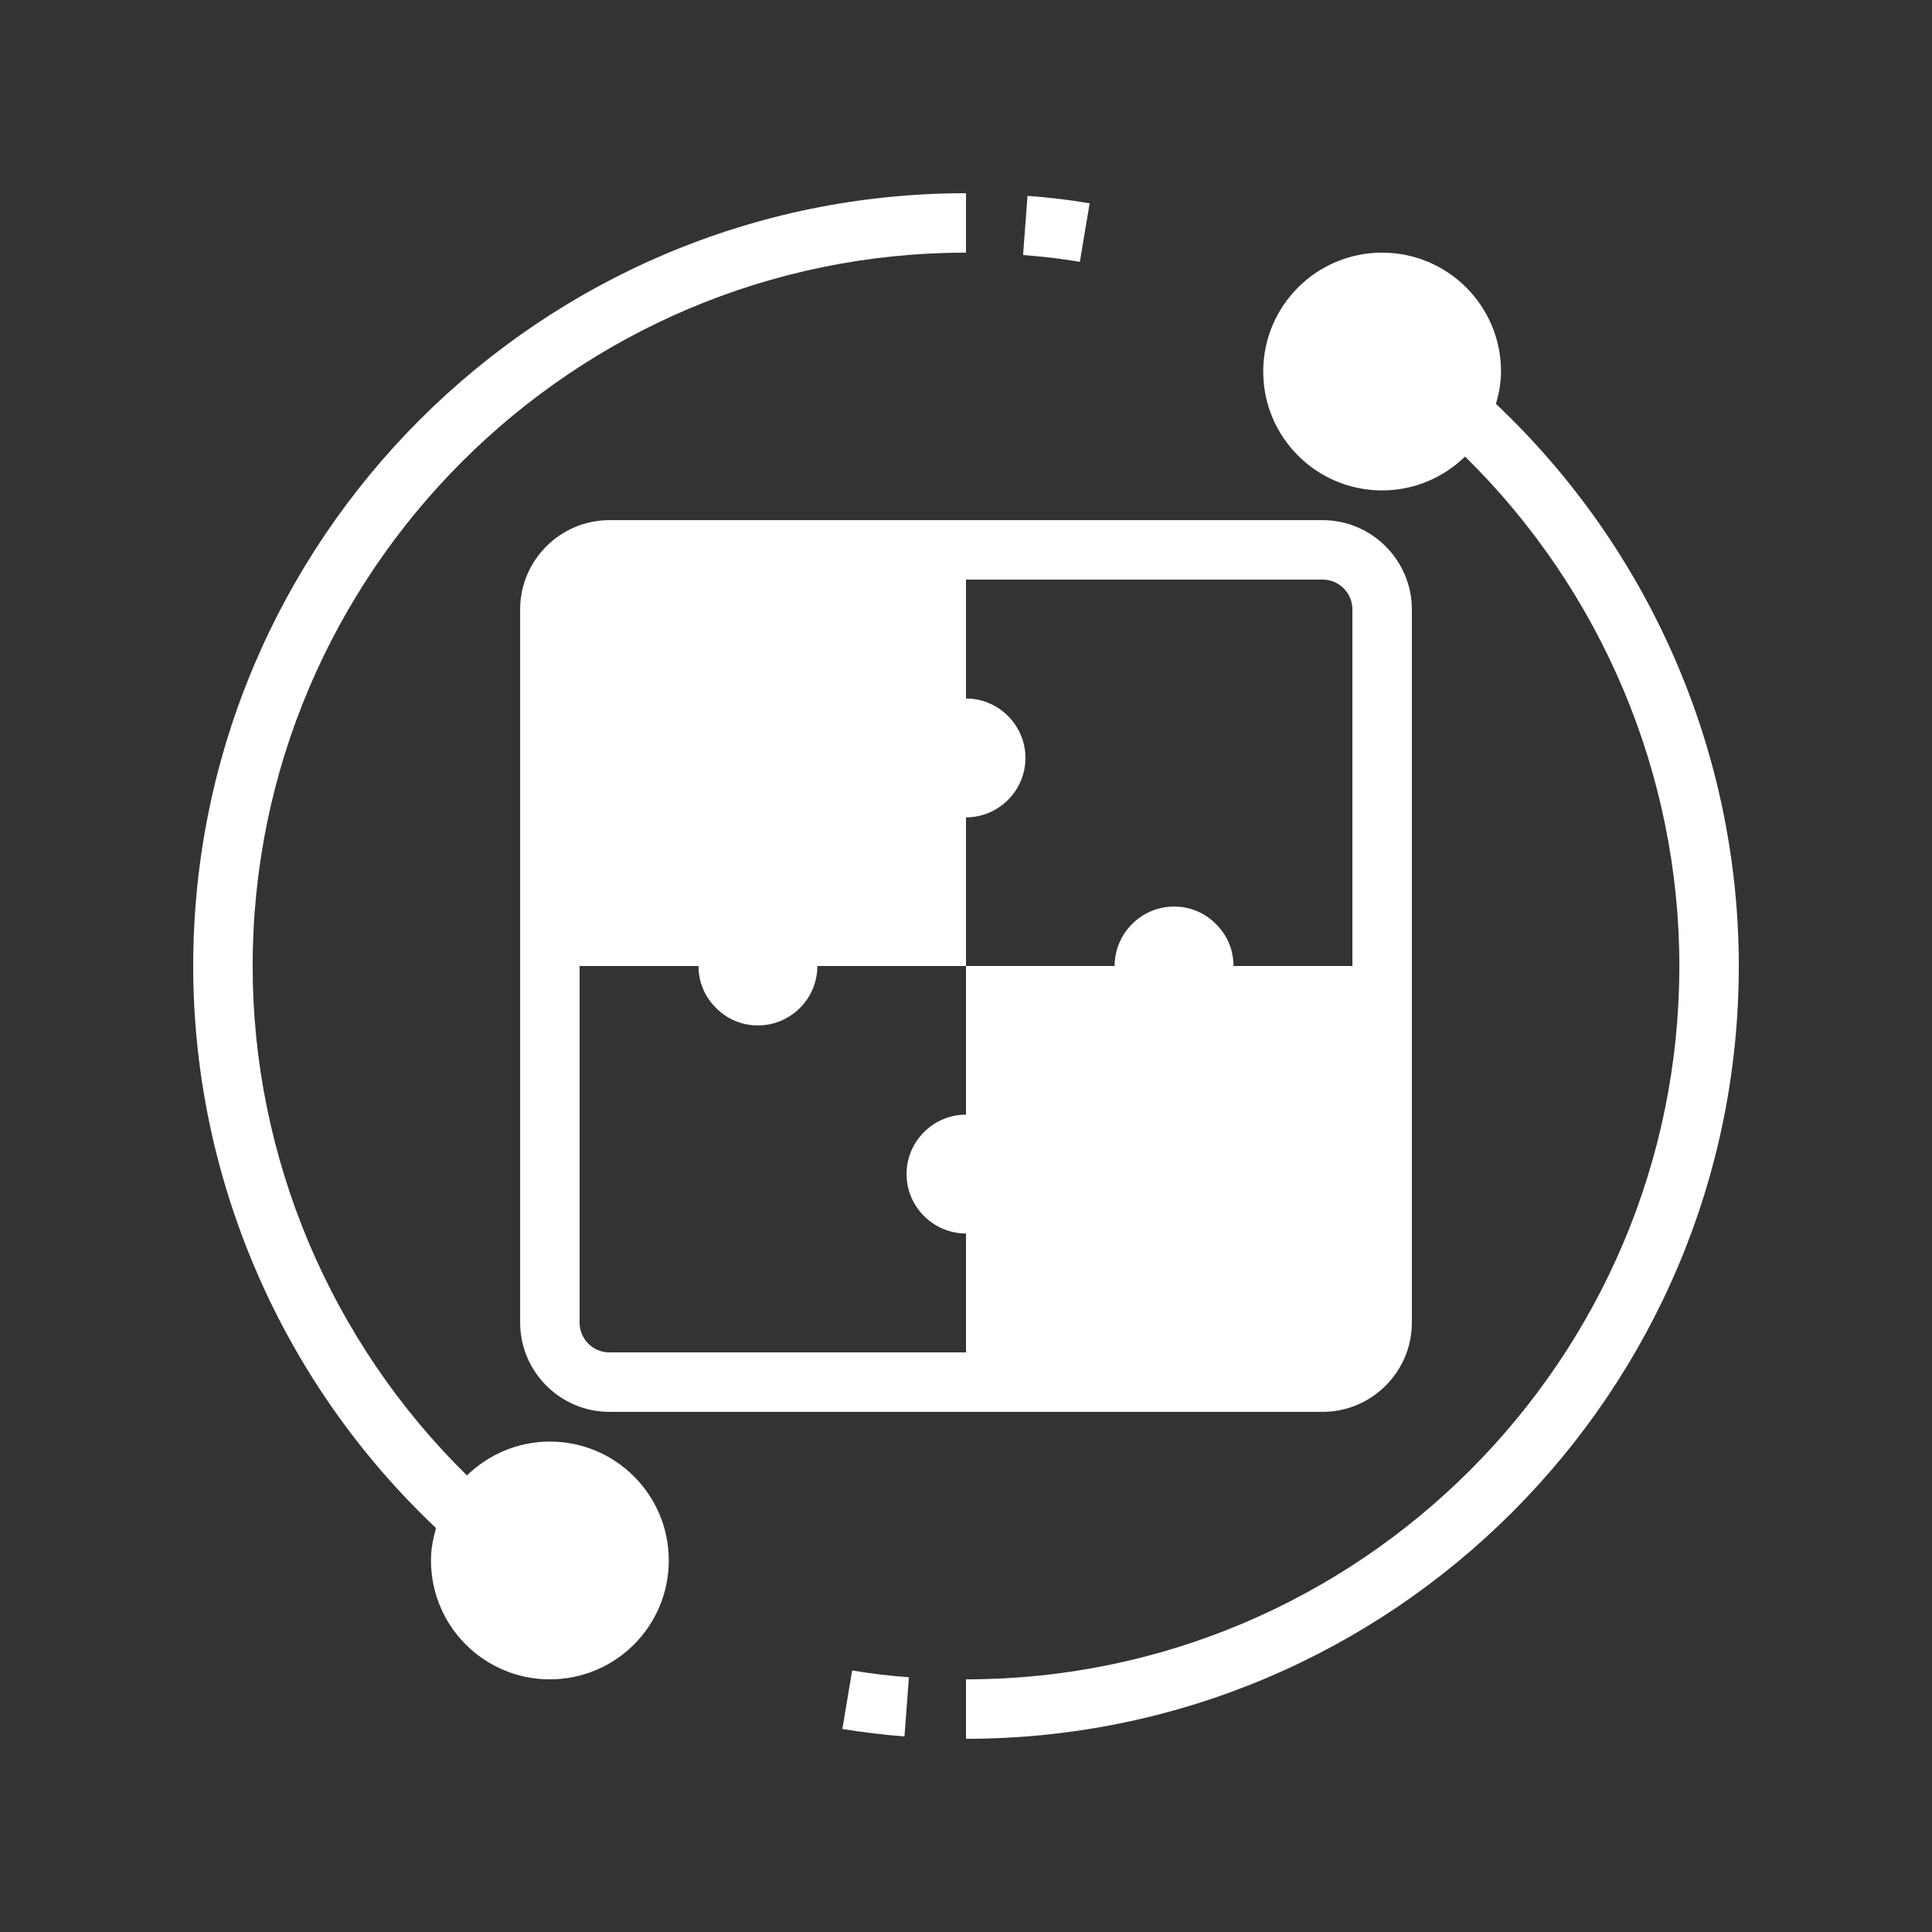
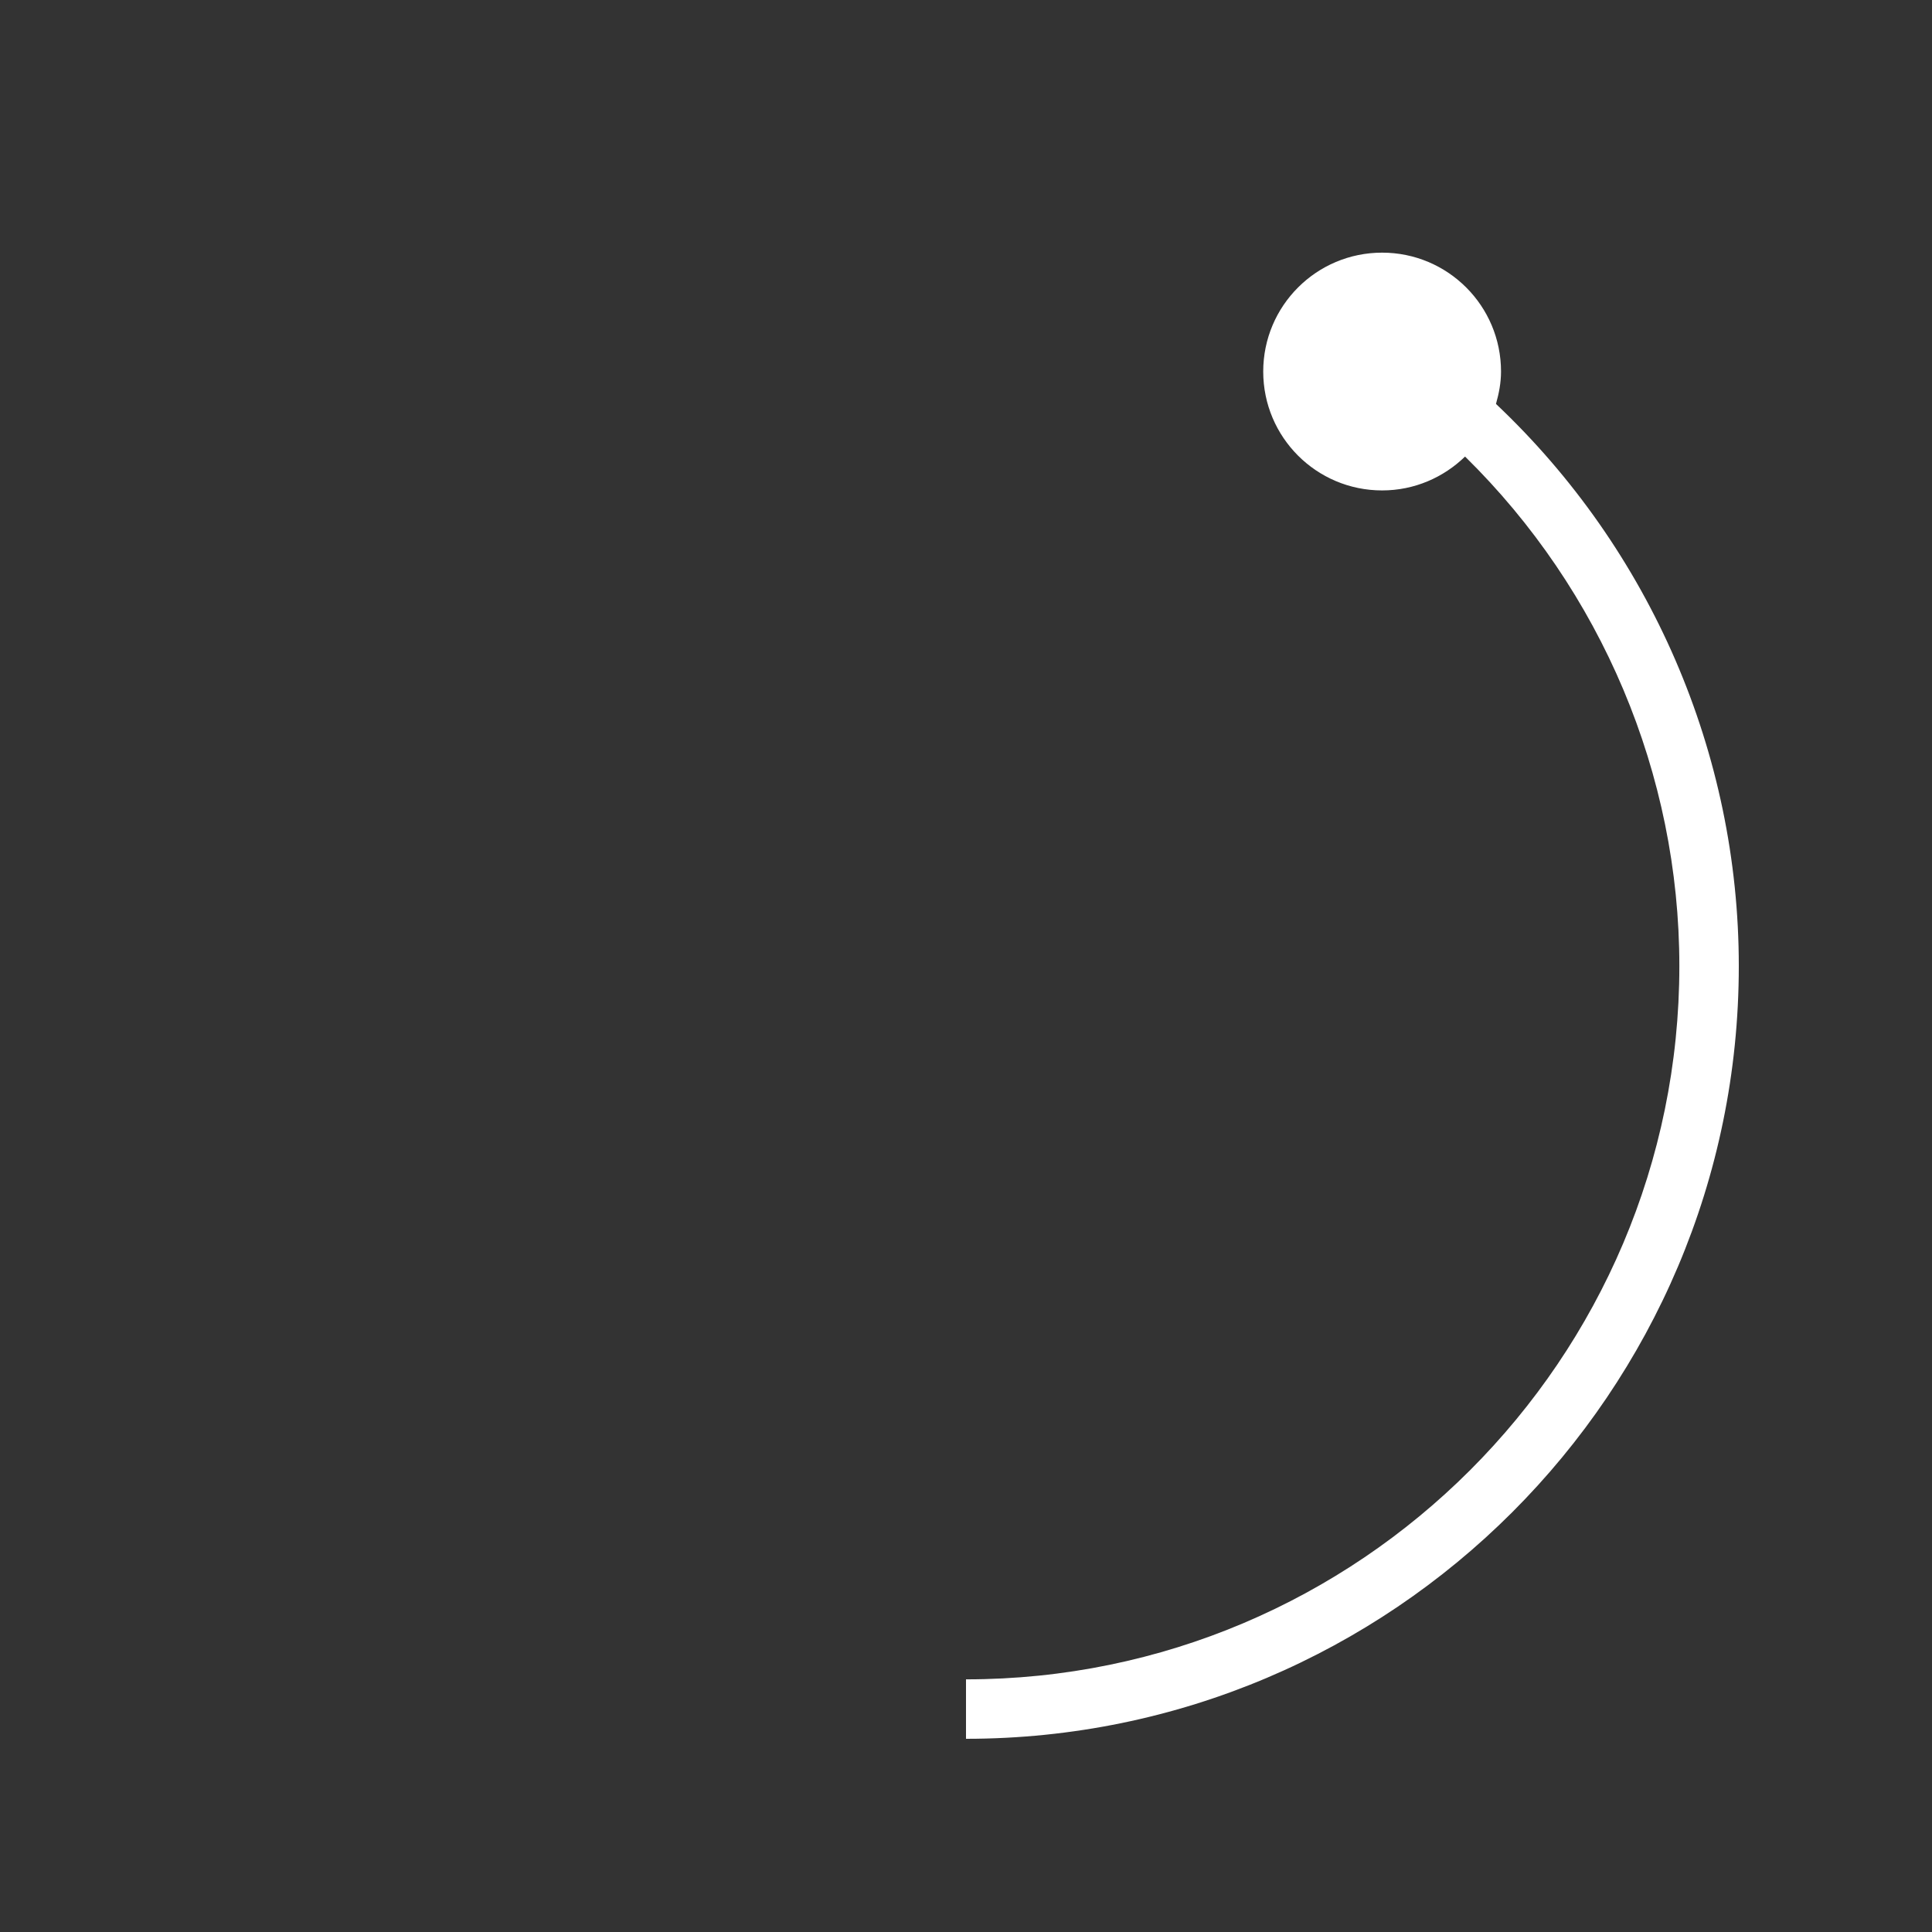
<svg xmlns="http://www.w3.org/2000/svg" width="500" zoomAndPan="magnify" viewBox="0 0 375 375" height="500" preserveAspectRatio="xMidYMid meet" version="1.0">
  <rect x="0" y="0" width="375" height="375" fill="#333333" stroke="none" />
  <defs>
    <clipPath id="073baae607">
-       <path d="M 198 37.5 L 212 37.5 L 212 51 L 198 51 Z M 198 37.5 " clip-rule="nonzero" />
-     </clipPath>
+       </clipPath>
    <clipPath id="abfd1a2724">
      <path d="M 163 324 L 177 324 L 177 337.5 L 163 337.5 Z M 163 324 " clip-rule="nonzero" />
    </clipPath>
    <clipPath id="a085b821e7">
      <path d="M 187 49 L 337.5 49 L 337.5 337.5 L 187 337.5 Z M 187 49 " clip-rule="nonzero" />
    </clipPath>
    <clipPath id="36c3a6127b">
-       <path d="M 37.5 37.5 L 188 37.5 L 188 326 L 37.5 326 Z M 37.5 37.5 " clip-rule="nonzero" />
-     </clipPath>
+       </clipPath>
  </defs>
  <g clip-path="url(#073baae607)">
-     <path fill="#ffffff" d="M 199.441 37.961 L 198.578 49.5 C 202.27 49.789 205.902 50.191 209.598 50.828 L 211.5 39.461 C 207.461 38.77 203.48 38.309 199.441 38.02 Z M 199.441 37.961 " fill-opacity="1" fill-rule="nonzero" />
-   </g>
+     </g>
  <g clip-path="url(#abfd1a2724)">
-     <path fill="#ffffff" d="M 175.559 337.039 L 176.422 325.559 C 172.73 325.27 169.039 324.867 165.402 324.23 L 163.5 335.598 C 167.48 336.23 171.52 336.75 175.559 337.039 Z M 175.559 337.039 " fill-opacity="1" fill-rule="nonzero" />
-   </g>
+     </g>
  <g clip-path="url(#a085b821e7)">
    <path fill="#ffffff" d="M 268.27 49.039 C 255.52 49.039 245.191 59.367 245.191 72.117 C 245.191 84.867 255.52 95.191 268.27 95.191 C 274.559 95.191 280.211 92.652 284.367 88.617 C 310.848 114.633 325.961 150.289 325.961 187.5 C 325.961 263.828 263.828 325.961 187.5 325.961 L 187.5 337.5 C 270.23 337.5 337.5 270.23 337.5 187.5 C 337.5 146.25 320.367 106.73 290.367 78.402 C 290.941 76.383 291.348 74.309 291.348 72.117 C 291.348 59.367 281.02 49.039 268.27 49.039 Z M 268.27 49.039 " fill-opacity="1" fill-rule="nonzero" />
  </g>
  <g clip-path="url(#36c3a6127b)">
    <path fill="#ffffff" d="M 37.5 187.5 C 37.5 228.75 54.633 268.27 84.633 296.598 C 84.059 298.617 83.652 300.691 83.652 302.883 C 83.652 315.633 93.98 325.961 106.73 325.961 C 119.48 325.961 129.809 315.633 129.809 302.883 C 129.809 290.133 119.48 279.809 106.73 279.809 C 100.441 279.809 94.789 282.348 90.633 286.383 C 64.152 260.367 49.039 224.711 49.039 187.5 C 49.039 111.172 111.172 49.039 187.5 49.039 L 187.5 37.5 C 104.77 37.5 37.5 104.77 37.5 187.5 Z M 37.5 187.5 " fill-opacity="1" fill-rule="nonzero" />
  </g>
-   <path fill="#ffffff" d="M 100.961 118.27 L 100.961 256.73 C 100.961 266.25 108.75 274.039 118.27 274.039 L 256.73 274.039 C 266.25 274.039 274.039 266.25 274.039 256.73 L 274.039 118.27 C 274.039 108.75 266.25 100.961 256.73 100.961 L 118.27 100.961 C 108.75 100.961 100.961 108.75 100.961 118.27 Z M 138.98 195.633 C 141.059 197.77 143.941 199.039 147.117 199.039 C 153.461 199.039 158.652 193.848 158.652 187.5 L 187.5 187.5 L 187.5 158.652 C 193.848 158.652 199.039 153.461 199.039 147.117 C 199.039 140.77 193.848 135.578 187.5 135.578 L 187.5 112.5 L 256.73 112.5 C 259.902 112.5 262.5 115.098 262.5 118.27 L 262.5 187.5 L 239.422 187.5 C 239.422 184.328 238.152 181.441 236.02 179.367 C 233.941 177.23 231.059 175.961 227.883 175.961 C 221.539 175.961 216.348 181.152 216.348 187.5 L 187.5 187.5 L 187.5 216.348 C 181.152 216.348 175.961 221.539 175.961 227.883 C 175.961 234.23 181.152 239.422 187.5 239.422 L 187.5 262.5 L 118.27 262.5 C 115.098 262.5 112.5 259.902 112.5 256.73 L 112.5 187.5 L 135.578 187.5 C 135.578 190.672 136.848 193.559 138.98 195.633 Z M 138.98 195.633 " fill-opacity="1" fill-rule="nonzero" />
</svg>